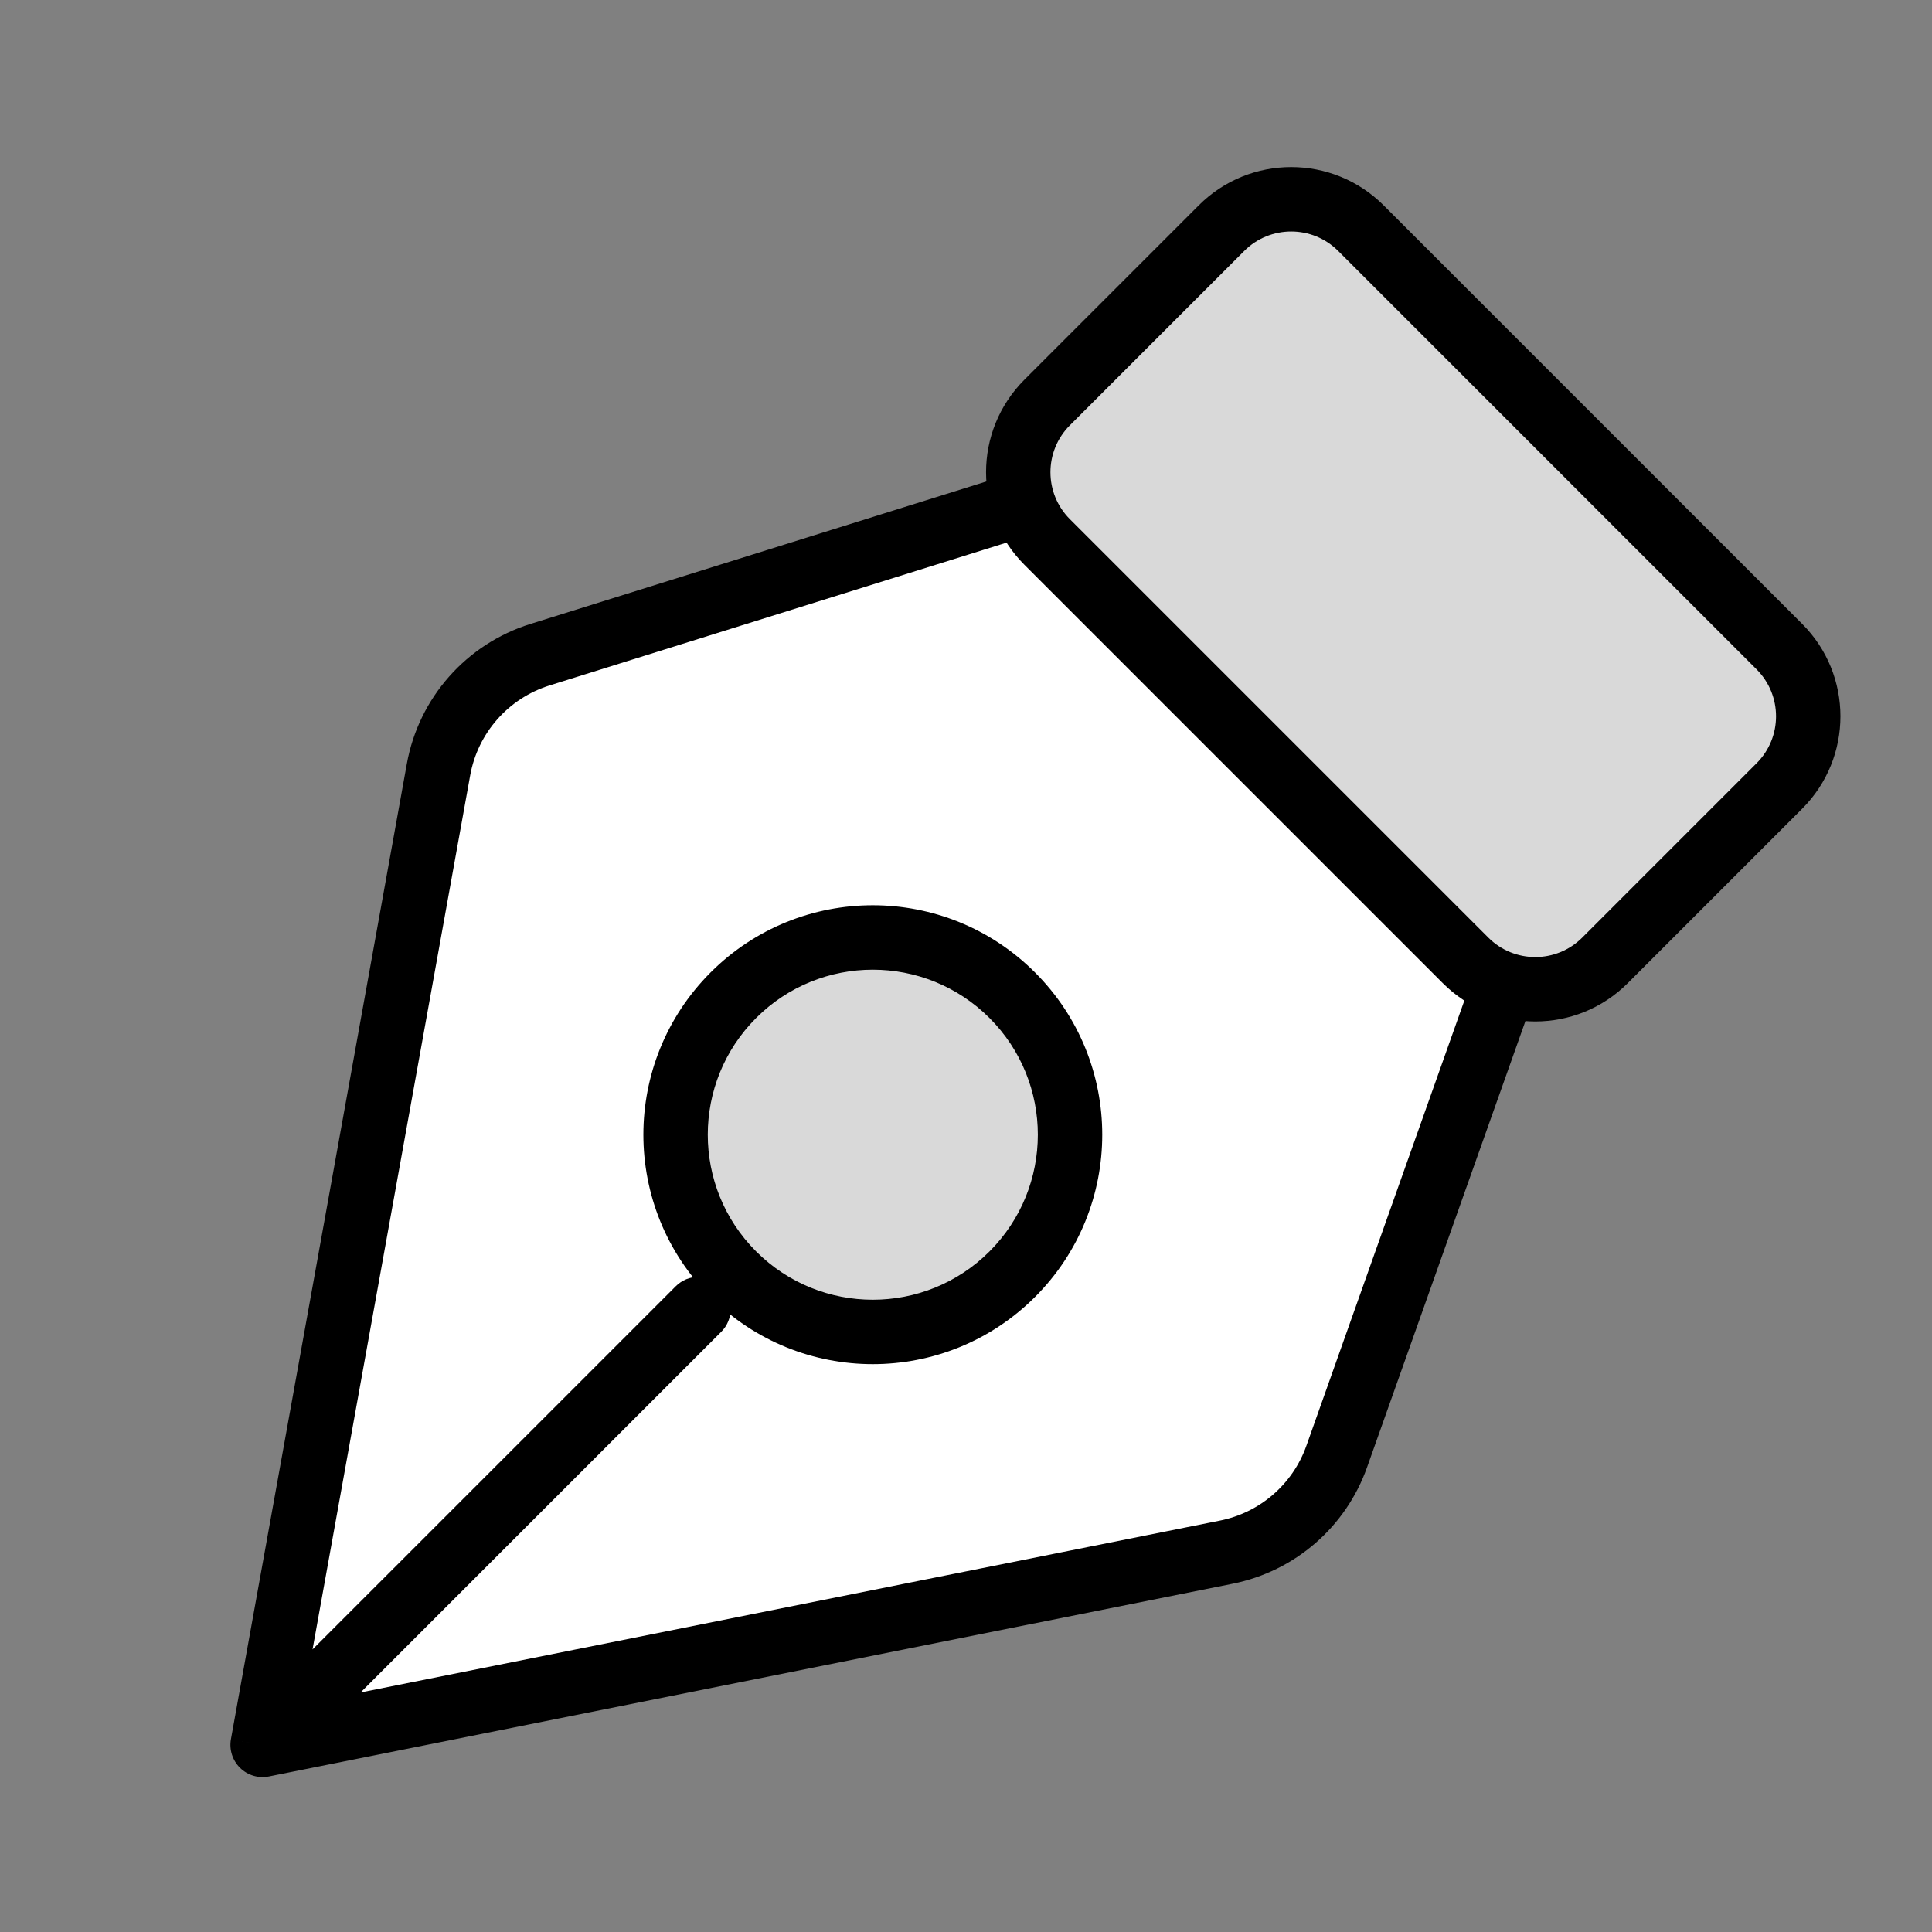
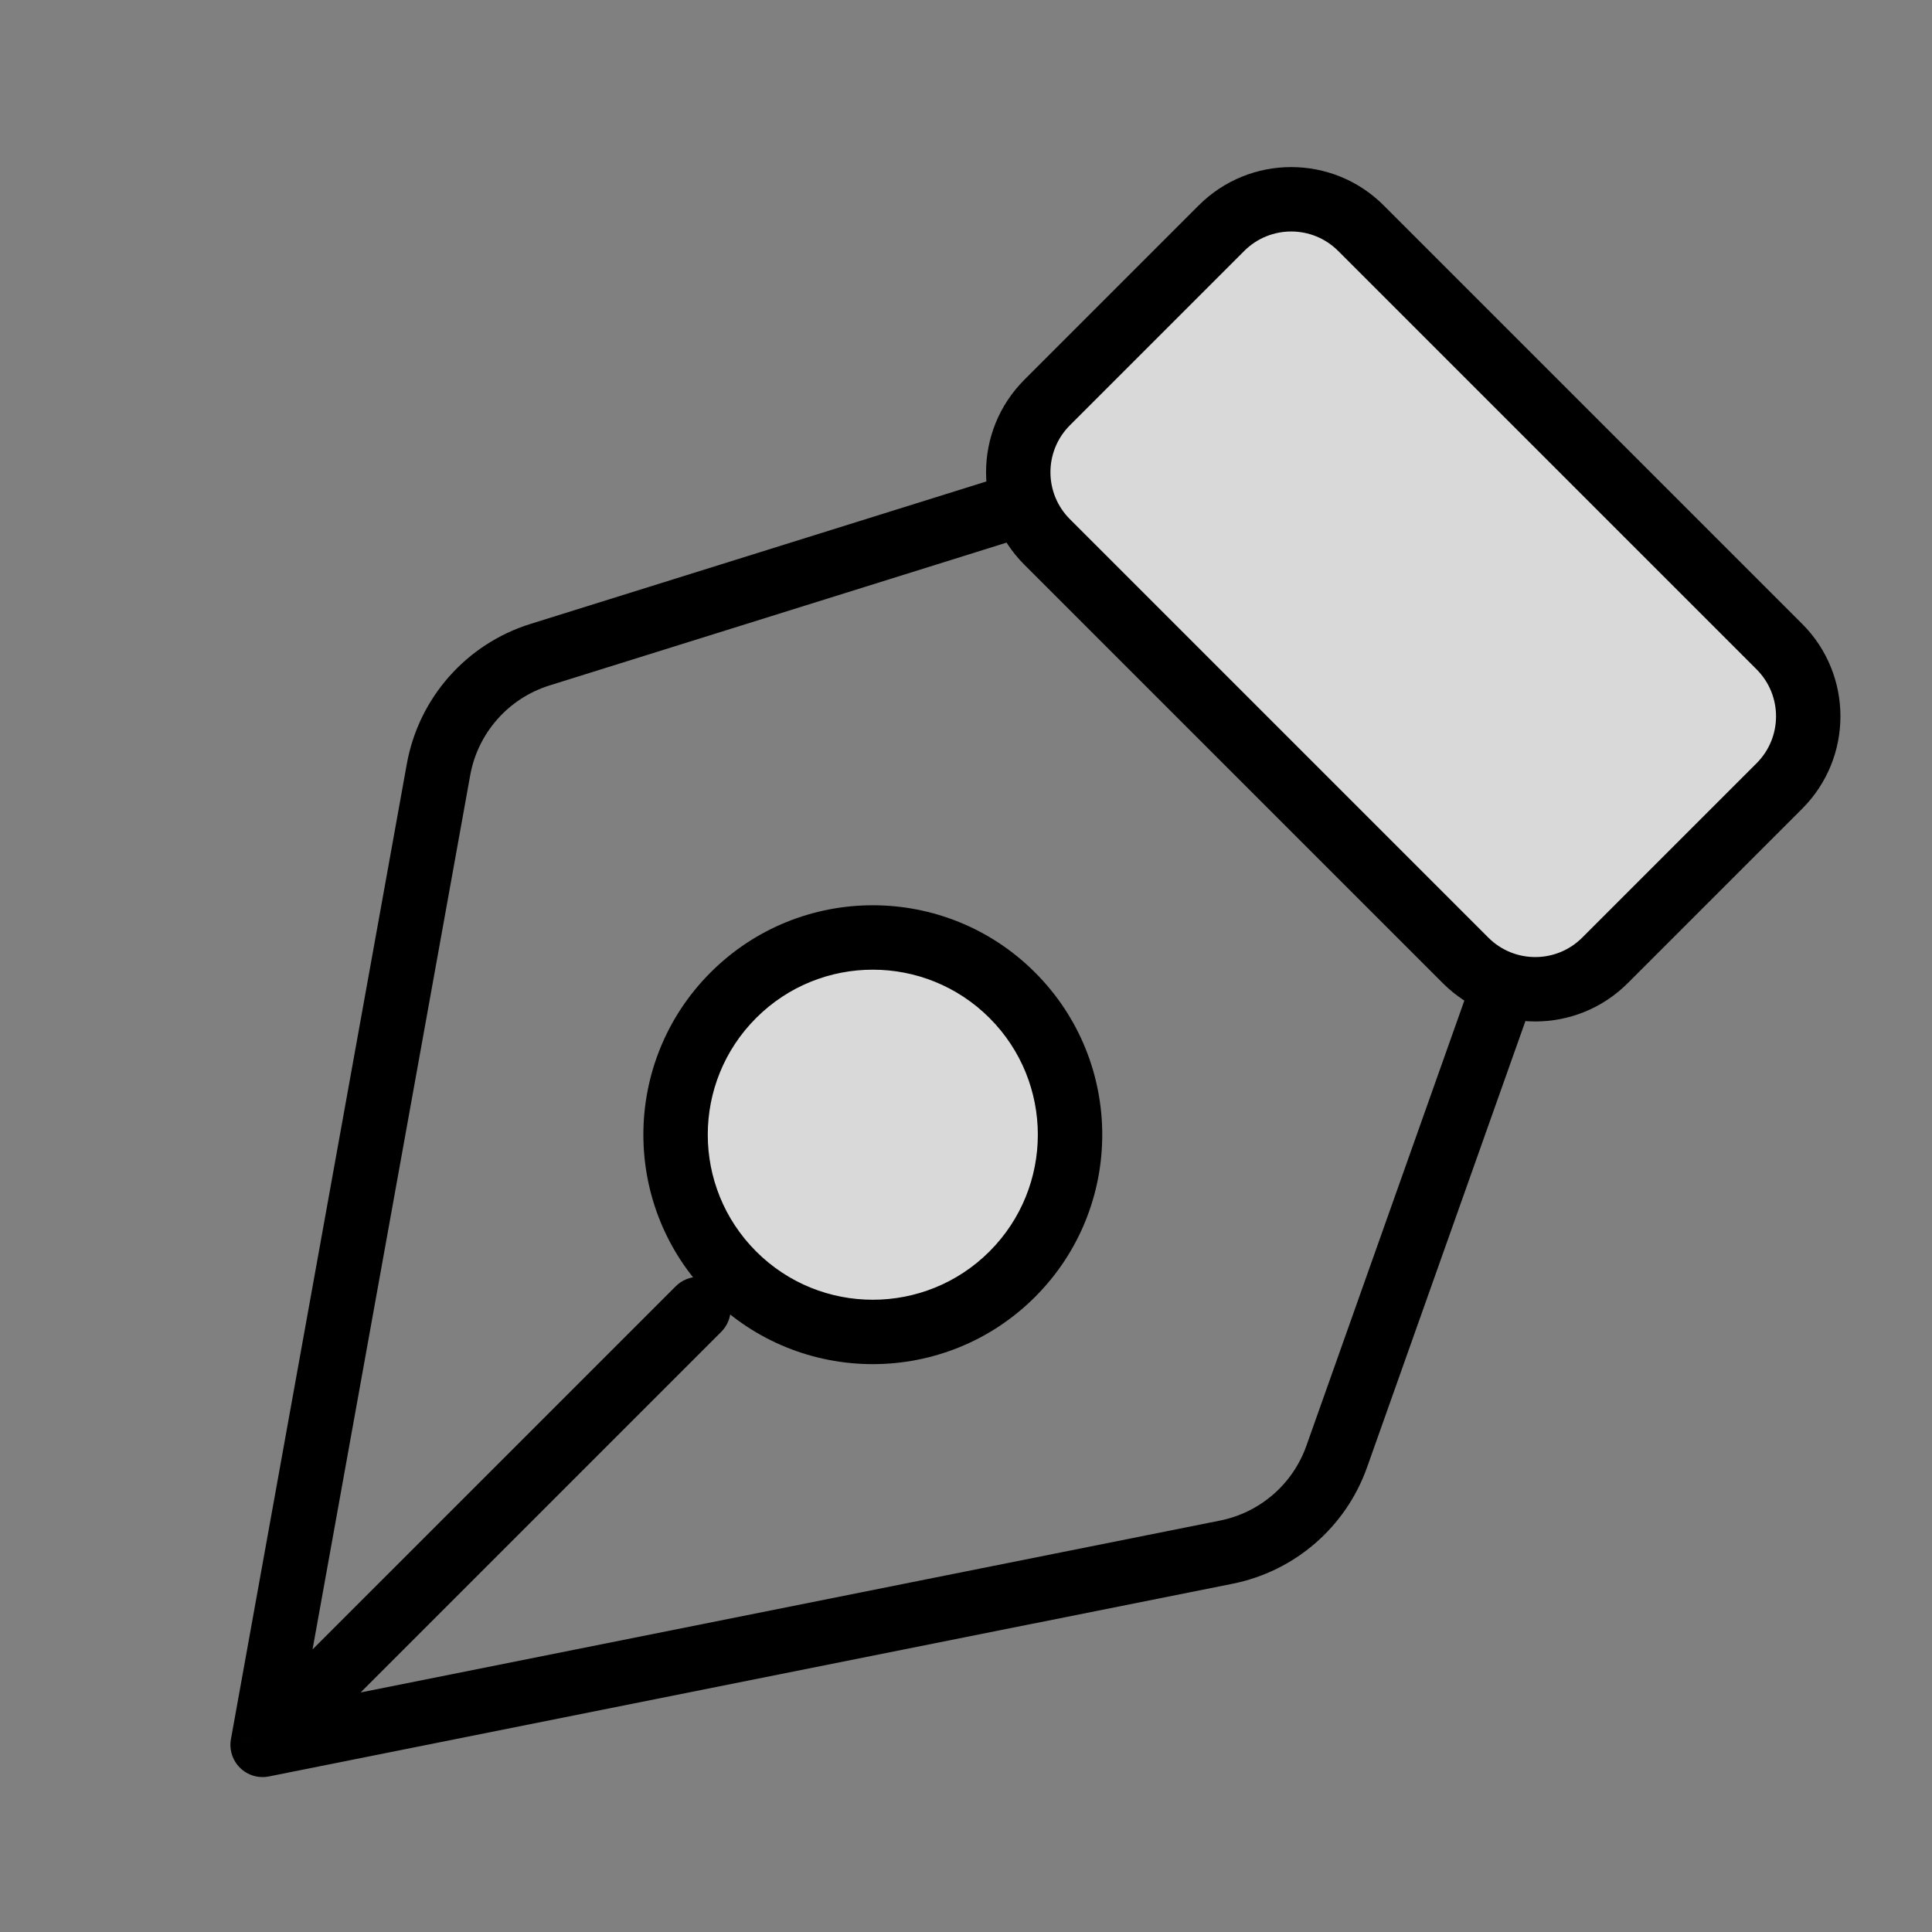
<svg xmlns="http://www.w3.org/2000/svg" width="60" height="60" viewBox="0 0 60 60" fill="none">
  <rect x="0" y="0" width="60" height="60" fill="#808080" stroke="none" />
-   <path d="M41.607 45.486L46.69 31.16L45.608 30.077L32.614 17.083L31.531 16L16.862 20.584C15.229 21.094 14.015 22.47 13.712 24.154L8.25 54.44L38.178 48.455C39.764 48.138 41.066 47.01 41.607 45.486Z" fill="white" />
  <path d="M49.845 29.825C48.649 31.021 46.71 31.021 45.514 29.825L32.52 16.831C31.324 15.635 31.324 13.696 32.52 12.5L37.934 7.086C39.13 5.89 41.069 5.89 42.265 7.086L55.259 20.08C56.455 21.276 56.455 23.215 55.259 24.411L49.845 29.825Z" fill="#D9D9D9" />
  <path d="M22.774 30.908C25.166 28.516 29.045 28.516 31.437 30.908C33.829 33.3 33.829 37.179 31.437 39.571C29.045 41.963 25.166 41.963 22.774 39.571C20.382 37.179 20.382 33.3 22.774 30.908Z" fill="#D9D9D9" />
  <path d="M47.539 31.243C47.724 30.722 47.452 30.15 46.931 29.966C46.41 29.781 45.839 30.053 45.654 30.574L47.539 31.243ZM41.513 45.235L42.455 45.569L41.513 45.235ZM38.084 48.203L38.281 49.184H38.281L38.084 48.203ZM8.156 54.189L7.172 54.011C7.113 54.337 7.22 54.671 7.456 54.903C7.692 55.135 8.028 55.234 8.352 55.169L8.156 54.189ZM13.618 23.902L14.602 24.08L13.618 23.902ZM16.769 20.332L17.067 21.287H17.067L16.769 20.332ZM31.735 16.703C32.262 16.538 32.556 15.977 32.392 15.45C32.227 14.923 31.666 14.629 31.139 14.794L31.735 16.703ZM7.991 52.94C7.6 53.331 7.6 53.964 7.991 54.355C8.381 54.745 9.014 54.745 9.405 54.355L7.991 52.94ZM22.399 41.361C22.789 40.97 22.789 40.337 22.399 39.947C22.008 39.556 21.375 39.556 20.985 39.947L22.399 41.361ZM55.259 20.08L55.966 19.373L55.259 20.08ZM55.259 24.411L55.966 25.118L55.259 24.411ZM37.934 7.086L37.227 6.379V6.379L37.934 7.086ZM42.265 7.086L41.558 7.793V7.793L42.265 7.086ZM32.52 16.831L33.227 16.124L32.52 16.831ZM32.52 12.5L33.227 13.207L32.52 12.5ZM45.514 29.825L44.807 30.532L45.514 29.825ZM49.845 29.825L49.138 29.118L49.845 29.825ZM45.654 30.574L40.571 44.9L42.455 45.569L47.539 31.243L45.654 30.574ZM37.888 47.223L7.96 53.208L8.352 55.169L38.281 49.184L37.888 47.223ZM9.14 54.366L14.602 24.08L12.634 23.725L7.172 54.011L9.14 54.366ZM17.067 21.287L31.735 16.703L31.139 14.794L16.47 19.378L17.067 21.287ZM14.602 24.08C14.839 22.762 15.789 21.686 17.067 21.287L16.47 19.378C14.482 19.999 13.003 21.674 12.634 23.725L14.602 24.08ZM40.571 44.9C40.148 46.093 39.129 46.975 37.888 47.223L38.281 49.184C40.211 48.798 41.797 47.425 42.455 45.569L40.571 44.9ZM9.405 54.355L22.399 41.361L20.985 39.947L7.991 52.94L9.405 54.355ZM46.221 29.118L33.227 16.124L31.813 17.539L44.807 30.532L46.221 29.118ZM33.227 13.207L38.641 7.793L37.227 6.379L31.813 11.793L33.227 13.207ZM41.558 7.793L54.552 20.787L55.966 19.373L42.972 6.379L41.558 7.793ZM54.552 23.704L49.138 29.118L50.552 30.532L55.966 25.118L54.552 23.704ZM54.552 20.787C55.358 21.593 55.358 22.899 54.552 23.704L55.966 25.118C57.553 23.532 57.553 20.959 55.966 19.373L54.552 20.787ZM38.641 7.793C39.447 6.988 40.753 6.988 41.558 7.793L42.972 6.379C41.386 4.792 38.813 4.792 37.227 6.379L38.641 7.793ZM33.227 16.124C32.421 15.319 32.421 14.013 33.227 13.207L31.813 11.793C30.226 13.38 30.226 15.952 31.813 17.539L33.227 16.124ZM44.807 30.532C46.393 32.119 48.966 32.119 50.552 30.532L49.138 29.118C48.332 29.924 47.026 29.924 46.221 29.118L44.807 30.532ZM23.482 31.615C25.483 29.614 28.728 29.614 30.73 31.615L32.144 30.201C29.361 27.418 24.85 27.418 22.067 30.201L23.482 31.615ZM30.73 31.615C32.731 33.617 32.731 36.862 30.73 38.864L32.144 40.278C34.927 37.495 34.927 32.984 32.144 30.201L30.73 31.615ZM30.73 38.864C28.728 40.865 25.483 40.865 23.482 38.864L22.067 40.278C24.85 43.06 29.361 43.06 32.144 40.278L30.73 38.864ZM23.482 38.864C21.48 36.862 21.48 33.617 23.482 31.615L22.067 30.201C19.285 32.984 19.285 37.495 22.067 40.278L23.482 38.864Z" fill="black" />
</svg>